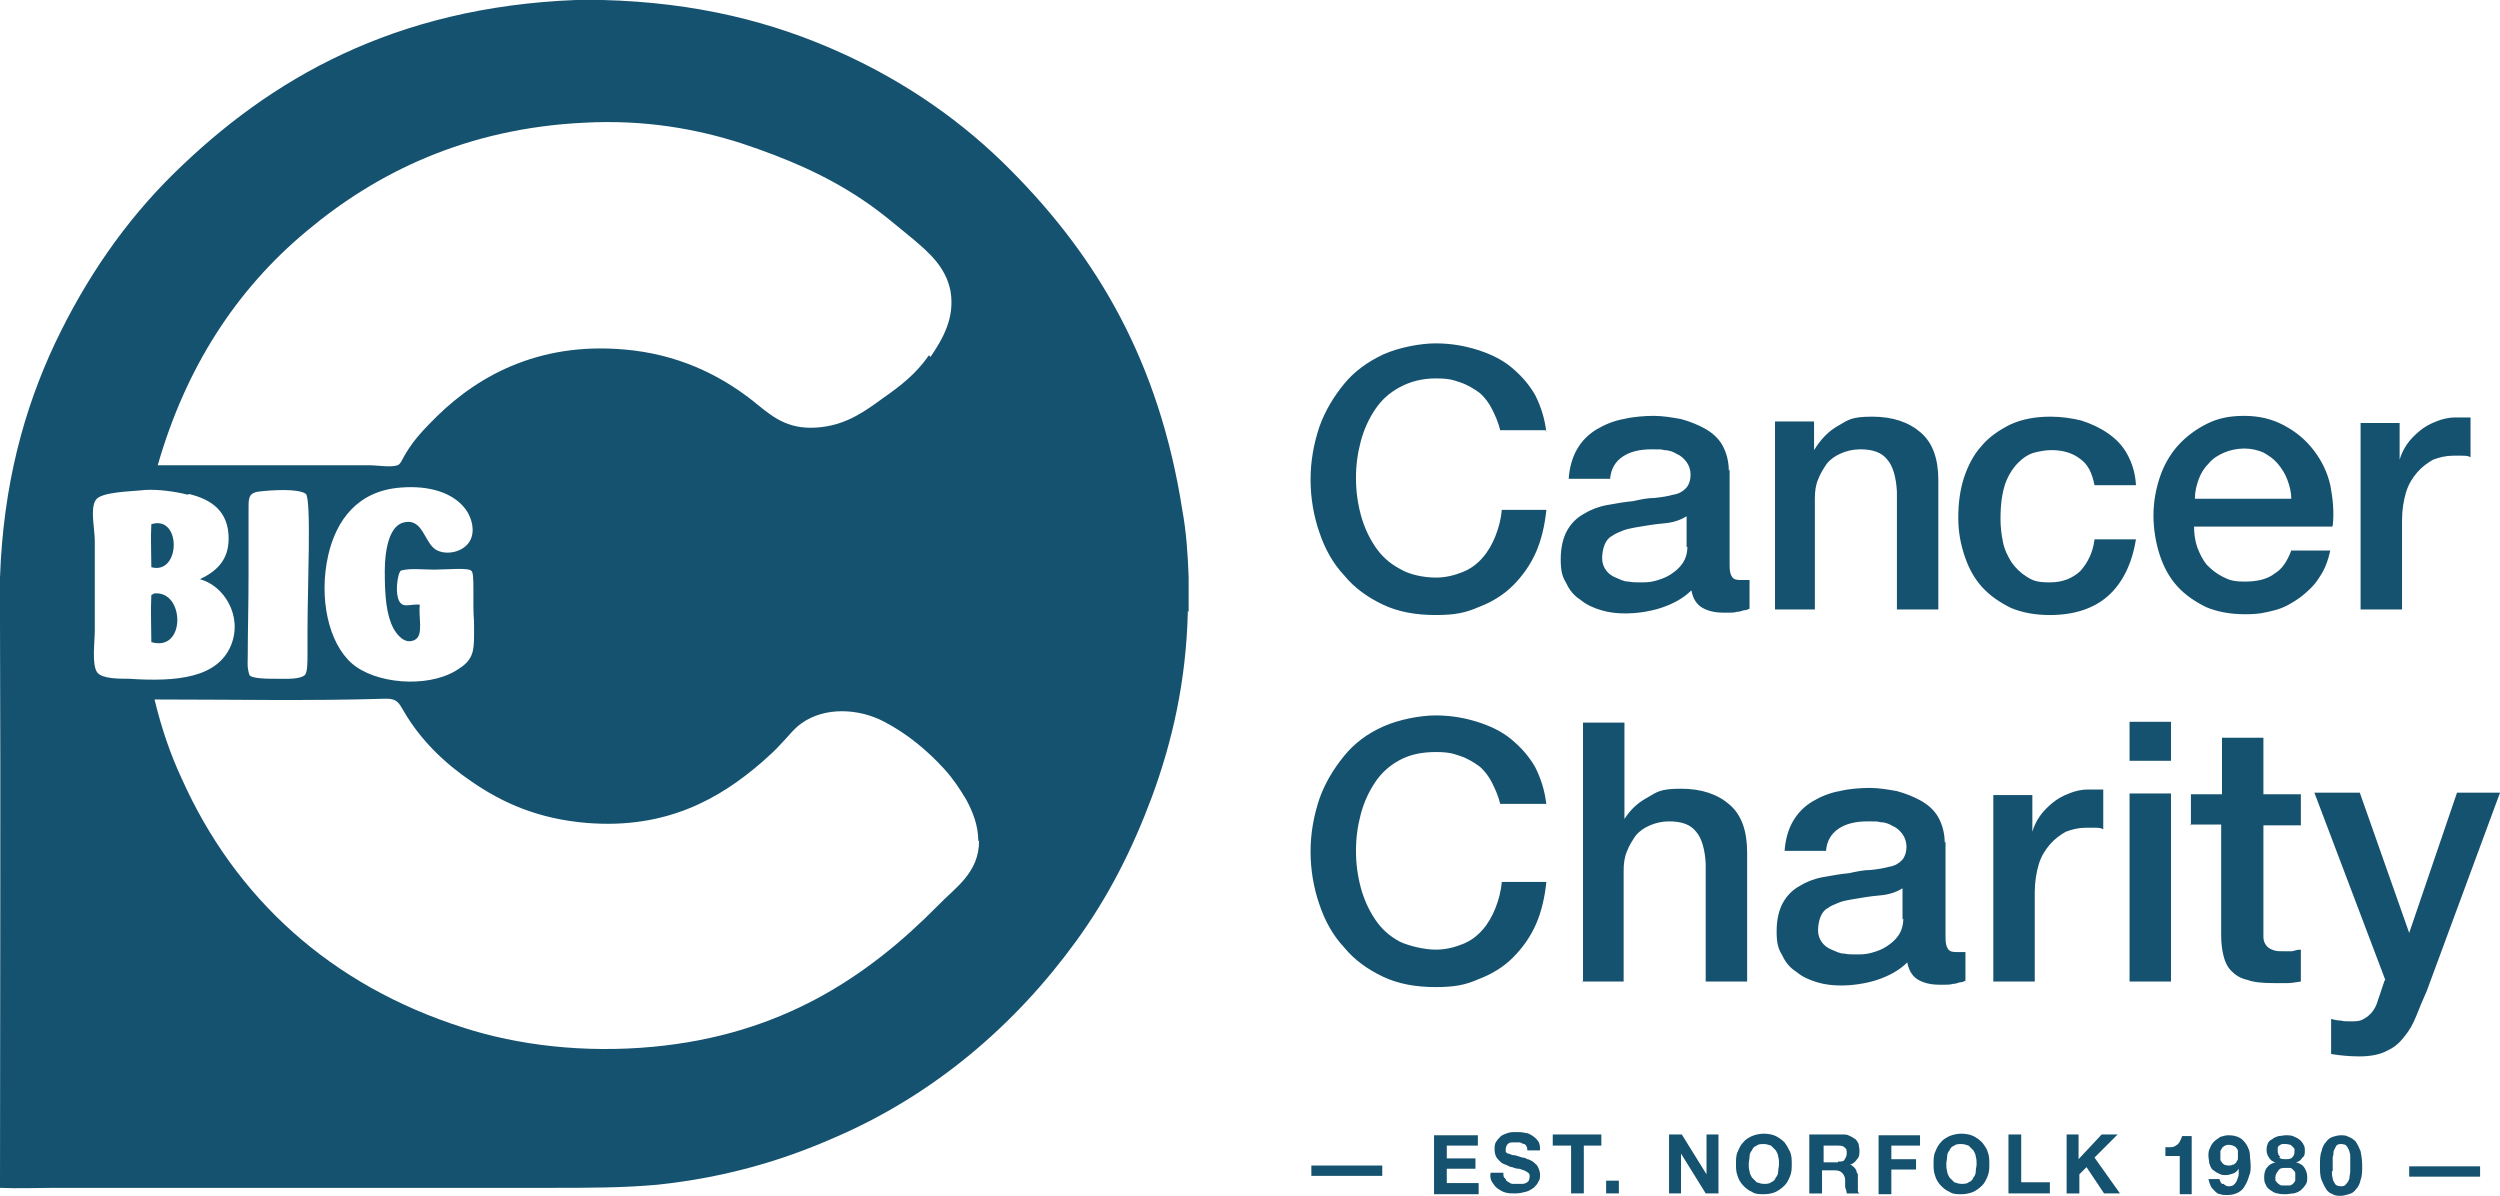
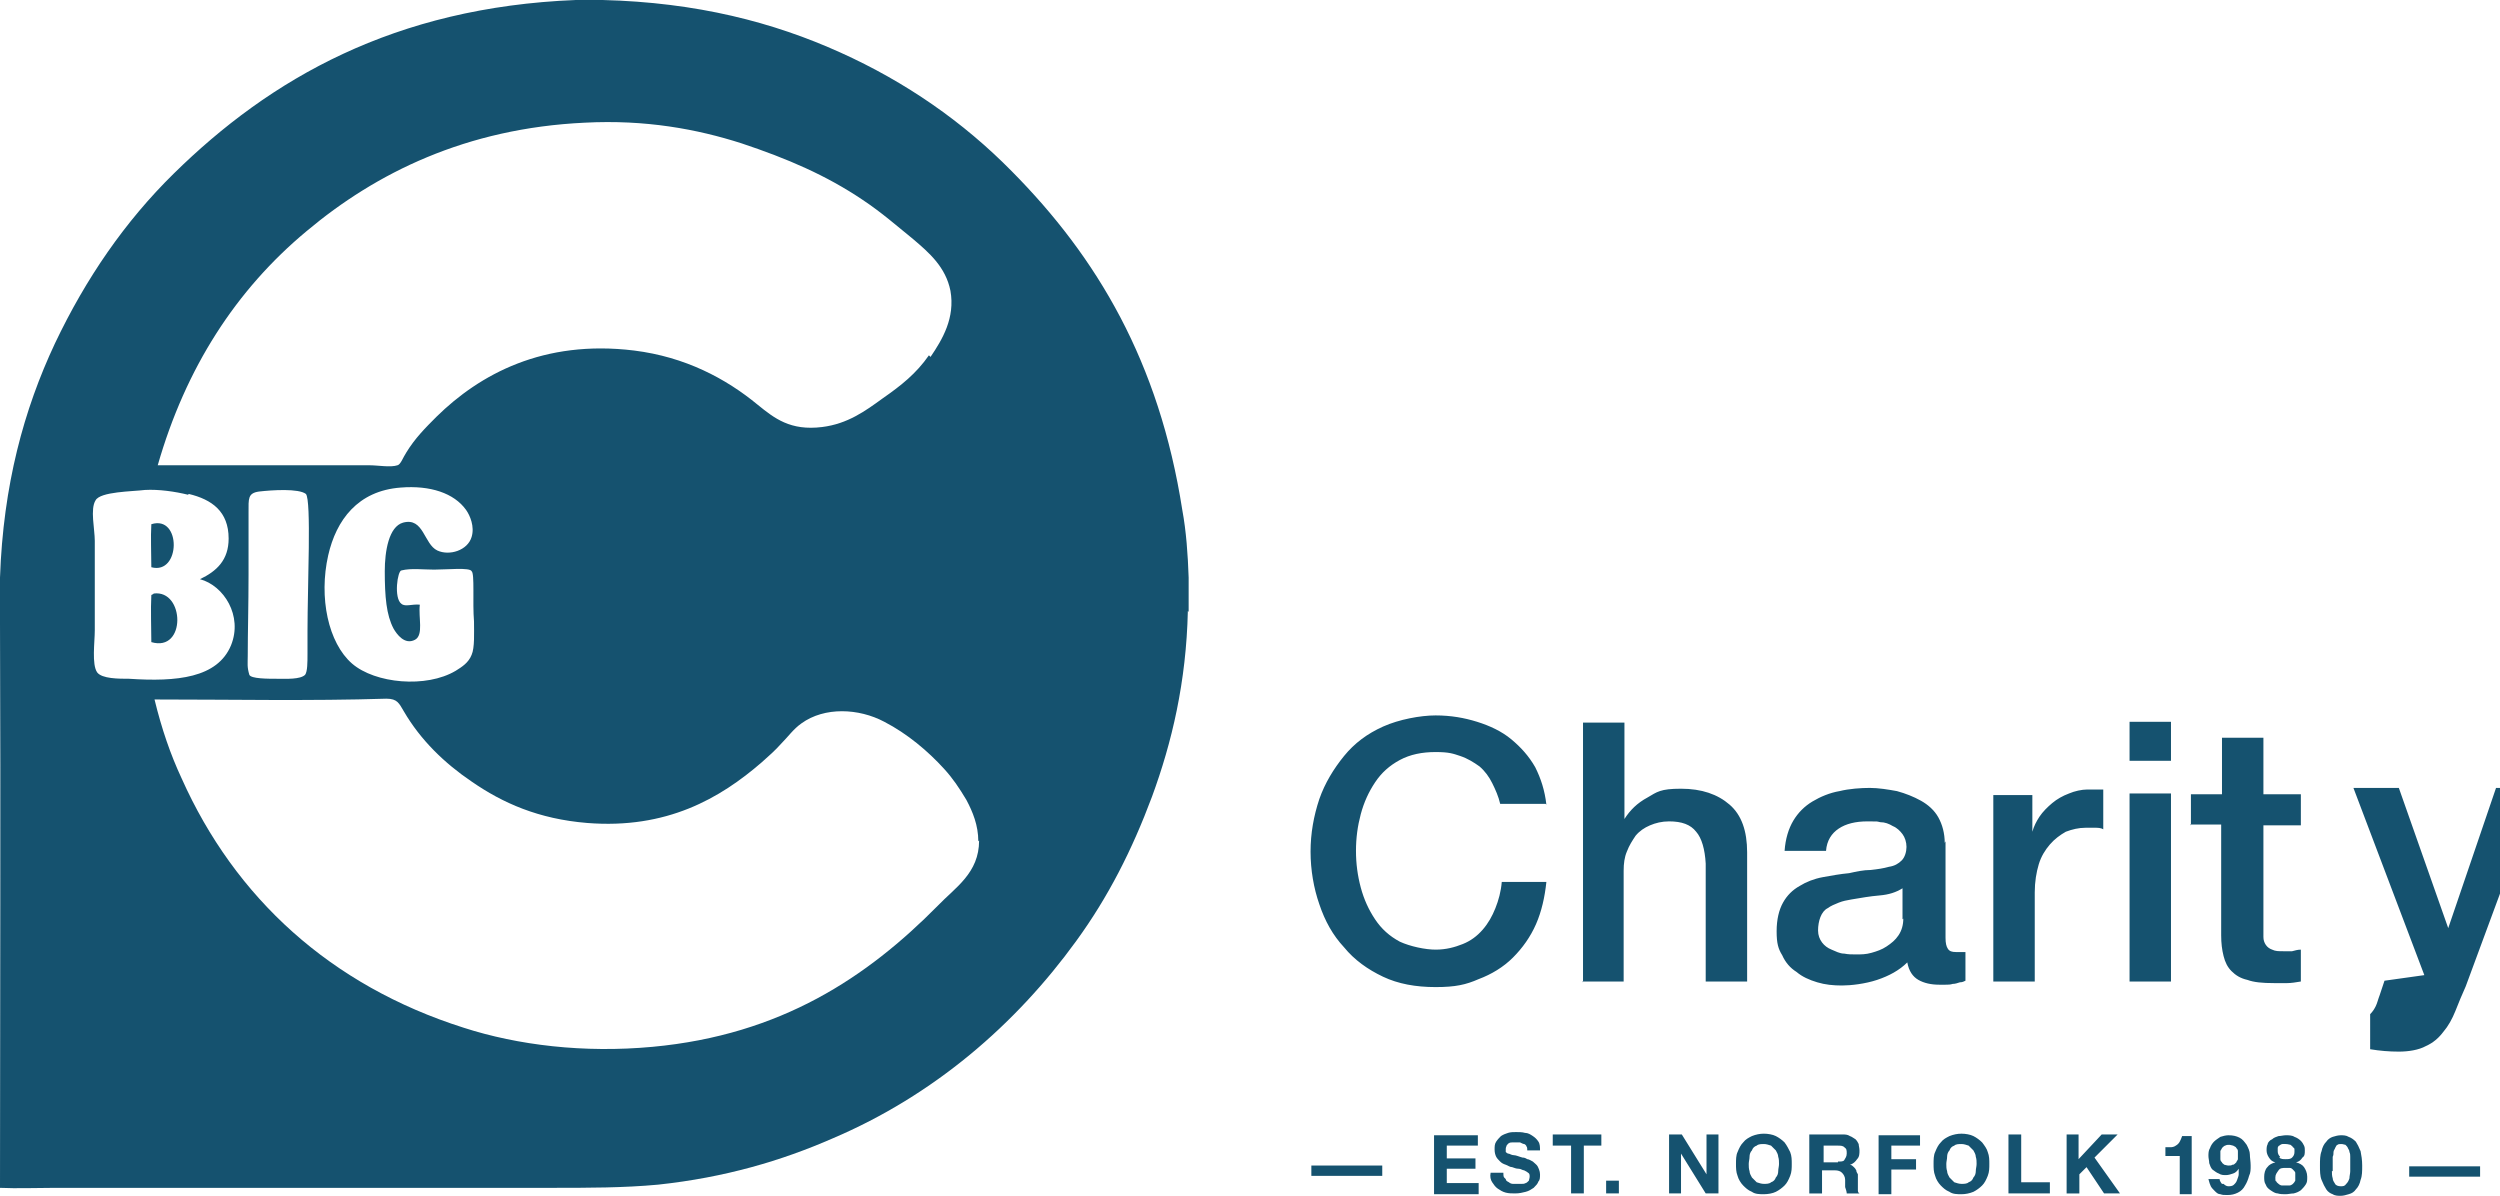
<svg xmlns="http://www.w3.org/2000/svg" class="uuid-6e5f22ee-4bba-4a72-9440-cfafb2d1bfda" version="1.1" viewBox="0 0 1000 478.33">
  <g fill="#15526f" stroke-width="3.187">
    <path d="m475.46 244.74v-13.703c-0.319-9.242-0.956-18.483-2.549-27.087-9.242-59.273-34.098-101.02-68.196-135.44-19.439-19.758-42.384-35.692-68.515-47.482-26.769-12.11-57.361-20.076-95.284-21.033h-10.516c-72.658 2.868-122.37 31.549-160.93 69.471-19.439 19.12-35.054 41.746-47.482 67.878-12.428 26.45-20.714 56.724-21.989 93.69v18.483c0.319 74.888 0 150.41 0 225.62 6.692 0.319 14.978 0 21.989 0h198.53c14.659 0 28.999 0 42.702-1.275 26.769-2.868 49.395-9.56 69.79-18.483 40.472-17.208 73.295-45.57 97.514-79.031 12.747-17.527 22.307-36.329 30.274-57.68 7.967-21.67 13.703-45.889 14.34-74.251zm-399.94-47.164c9.242 2.231 15.934 7.011 15.934 17.846 0 8.604-4.78 13.066-11.472 16.252 9.56 2.549 17.208 14.659 12.428 26.45-5.418 13.066-21.67 14.659-40.79 13.384-4.143 0-10.835 0-12.747-2.549-2.231-3.187-0.956-12.11-0.956-16.89v-35.692c0-4.78-1.912-12.747 0.319-16.252 1.912-3.505 14.659-3.505 19.758-4.143 5.418-0.319 12.11 0.637 17.208 1.912zm296.05-55.449c-5.099 7.33-11.154 12.11-18.483 17.208-7.011 5.099-14.022 10.198-24.219 11.472-12.747 1.593-19.12-3.505-25.813-8.923-12.747-10.516-28.999-19.12-49.395-21.67-36.329-4.461-61.823 9.56-79.031 26.45-4.461 4.461-8.604 8.604-12.11 14.34-1.275 1.912-2.231 4.78-3.505 5.099-2.868 0.956-7.648 0-11.472 0h-84.449c11.154-38.878 31.23-70.108 59.592-93.69 27.725-23.263 63.735-41.109 111.22-43.34 24.219-1.275 44.933 2.549 62.779 8.286 18.164 6.055 33.779 12.747 48.438 22.626 7.648 5.099 13.384 10.198 20.076 15.615 6.373 5.418 13.066 11.154 14.978 20.714 1.912 10.835-3.187 19.439-7.967 26.45zm-248.57 110.58v8.923c0 3.187 0 7.011-0.956 8.286-1.912 1.912-7.648 1.593-10.835 1.593-4.143 0-10.835 0-11.472-1.593-0.956-3.187-0.637-4.461-0.637-7.648 0-9.242 0.319-20.395 0.319-32.505v-24.857c0-5.418-0.319-7.648 4.143-8.286 5.418-0.637 15.934-1.275 18.802 0.956 2.231 2.549 0.637 36.648 0.637 54.812zm66.603-4.143c0 4.461 0.319 10.516-0.956 13.384-1.275 3.187-3.824 4.78-6.373 6.373-11.791 7.011-32.186 5.099-41.428-2.868-9.56-8.286-13.384-26.45-9.56-43.34 3.187-14.022 11.791-25.813 28.999-27.087 11.791-0.956 21.351 2.231 26.131 8.923 1.593 2.231 3.505 6.692 2.231 10.835-1.593 5.418-8.923 7.648-13.703 5.418-5.418-2.549-5.418-13.384-13.703-11.154-5.736 1.593-7.33 11.472-7.33 19.439 0 10.198 0.637 17.527 3.505 22.945 1.275 2.231 4.461 6.692 8.604 4.461 3.505-1.912 1.275-8.923 1.912-14.022-3.187-0.319-5.736 0.956-7.33-0.319-3.187-2.231-1.593-13.384 0-13.384 3.824-0.956 8.604-0.319 13.066-0.319 5.099 0 14.34-0.956 14.978 0.637 1.275 0.956 0.319 12.428 0.956 20.076zm202.04 87.635c0 13.066-9.56 18.802-16.571 26.131-28.043 28.362-62.46 51.625-114.09 56.405-27.406 2.549-53.856-0.637-75.526-7.648-53.219-16.89-91.46-51.944-112.81-99.745-4.461-9.56-7.967-19.758-10.835-31.549 30.593 0 62.46 0.637 92.734-0.319 4.461 0 5.099 1.912 7.011 5.099 6.692 11.472 16.252 20.714 27.087 28.043 12.428 8.604 26.769 14.978 46.208 16.571 31.867 2.549 53.219-9.879 69.79-24.219 2.868-2.549 5.418-4.78 7.967-7.648 2.549-2.549 4.78-5.736 7.967-7.967 9.242-6.692 22.945-6.055 33.142-0.637 9.242 4.78 17.527 11.791 23.901 18.802 3.505 3.824 6.055 7.648 8.923 12.428 2.549 4.78 4.78 10.198 4.78 16.571zm-330.47-98.47s-0.319 0-0.637 0.319c-0.319 6.055 0 12.747 0 18.802 14.022 4.143 13.384-21.033 0.956-19.439zm-0.637-28.043c-0.319 5.418 0 11.472 0 17.208 11.791 3.187 12.11-21.032 0-17.208z" />
    <path d="m524.54 470.36h28.362v-4.143h-28.362zm66.603-16.571v4.461h-12.428v5.099h11.472v4.143h-11.472v5.736h12.747v4.461h-17.846v-23.582h17.527zm11.154 17.846c0 0.637 0.637 0.956 1.275 1.275 0.319 0.319 0.956 0.637 1.593 0.637h1.912 1.593c0.637 0 0.956 0 1.593-0.319 0.319 0 0.956-0.637 1.275-0.956 0-0.319 0.319-0.956 0.319-1.593s0-1.275-0.637-1.593c-0.319-0.319-0.956-0.637-1.593-0.956-0.637 0-1.275-0.637-2.231-0.637-0.956 0-1.593-0.319-2.549-0.637-0.956 0-1.593-0.637-2.549-0.956-0.956-0.319-1.593-0.637-2.231-1.275-0.637-0.637-1.275-1.275-1.593-1.912-0.319-0.637-0.637-1.593-0.637-2.868 0-1.275 0-2.231 0.637-3.187 0.637-0.956 1.275-1.593 1.912-2.231 0.956-0.637 1.912-0.956 2.868-1.275 0.956-0.319 2.231-0.319 3.187-0.319s2.549 0 3.505 0.319c1.275 0 2.231 0.637 3.187 1.275s1.593 1.275 2.231 2.231c0.637 0.956 0.637 2.231 0.637 3.505h-5.099c0-0.637 0-1.275-0.319-1.593 0-0.319-0.637-0.956-0.956-0.956-0.319 0-0.956-0.319-1.593-0.637h-1.912-1.275c-0.319 0-0.956 0-1.275 0.319-0.319 0-0.637 0.637-0.956 0.956 0 0.319-0.319 0.637-0.319 1.275v1.275s0.637 0.637 0.956 0.637c0.637 0 1.275 0.637 2.231 0.637s2.231 0.637 3.505 0.956c0.319 0 0.956 0 1.912 0.637 0.637 0 1.593 0.637 2.231 0.956 0.637 0.637 1.593 1.275 1.912 1.912 0.319 0.637 0.956 1.912 0.956 3.187s0 2.231-0.637 2.868c-0.319 0.956-0.956 1.593-1.912 2.549-0.956 0.637-1.912 1.275-3.187 1.593-1.275 0.319-2.549 0.637-4.143 0.637s-2.549 0-3.824-0.319c-1.275-0.319-2.231-0.956-3.187-1.593s-1.593-1.593-2.231-2.549c-0.637-0.956-0.956-2.231-0.637-3.824h5.099c0 0.637 0 1.593 0.319 1.912zm18.802-13.384v-4.461h19.439v4.461h-7.011v19.12h-5.099v-19.12h-7.011zm26.45 14.022v5.099h-5.099v-5.099zm25.175-18.483 9.879 15.934v-15.934h4.78v23.582h-5.099l-9.879-15.934v15.934h-4.78v-23.582zm27.087 14.659c0 0.956 0.637 1.912 0.956 2.549 0.637 0.637 1.275 1.275 1.912 1.912 0.956 0.319 1.912 0.637 2.868 0.637 0.956 0 2.231 0 2.868-0.637 0.956-0.319 1.593-0.956 1.912-1.912 0.637-0.637 0.956-1.593 0.956-2.549 0-0.956 0.319-1.912 0.319-2.868 0-0.956 0-1.912-0.319-2.868 0-0.956-0.637-1.912-0.956-2.549l-1.912-1.912c-0.956-0.319-1.912-0.637-2.868-0.637-0.956 0-2.231 0-2.868 0.637-0.956 0.319-1.593 0.956-1.912 1.912-0.637 0.637-0.956 1.593-0.956 2.549 0 0.956-0.319 1.912-0.319 2.868 0 0.956 0 1.912 0.319 2.868zm-4.78-7.648c0.637-1.593 1.275-2.868 2.231-3.824 0.956-1.275 2.231-1.912 3.505-2.549 1.593-0.637 3.187-0.956 4.78-0.956s3.505 0.319 4.78 0.956 2.549 1.593 3.505 2.549c0.956 1.275 1.593 2.549 2.231 3.824 0.637 1.593 0.637 3.187 0.637 4.78 0 1.593 0 3.187-0.637 4.78-0.637 1.593-1.275 2.868-2.231 3.824-0.956 0.956-2.231 1.912-3.505 2.549-1.275 0.637-3.187 0.956-4.78 0.956s-3.505 0-4.78-0.956c-1.593-0.637-2.549-1.593-3.505-2.549s-1.912-2.549-2.231-3.824c-0.637-1.593-0.637-3.187-0.637-4.78 0-1.593 0-3.505 0.637-4.78zm40.153 3.824c1.275 0 2.231 0 2.549-0.637 0.319-0.637 0.956-1.275 0.956-2.549s0-1.912-0.956-2.549c-0.637-0.637-1.593-0.637-2.549-0.637h-5.736v6.692h5.736zm1.912-10.835c0.956 0 1.912 0 2.868 0.637 0.956 0.319 1.593 0.956 2.231 1.275 0.637 0.637 0.956 1.275 1.275 1.912 0 0.637 0.319 1.593 0.319 2.549 0 1.275 0 2.549-0.956 3.505-0.637 0.956-1.593 1.912-2.868 2.231 0.637 0 1.275 0.637 1.593 0.956 0.319 0.319 0.637 0.637 0.956 1.275 0 0.637 0.319 0.956 0.637 1.593v1.912 1.275 1.593 1.593c0 0.319 0 0.956 0.637 1.275h-5.099c0-0.637-0.319-1.593-0.637-2.549v-2.868c0-1.275-0.637-2.231-1.275-2.868-0.637-0.637-1.593-0.956-2.868-0.956h-5.099v9.242h-5.099v-23.582h12.747zm30.911 0v4.461h-11.472v5.418h9.879v4.143h-9.879v9.879h-5.099v-23.582h16.571zm10.835 14.659c0 0.956 0.637 1.912 0.956 2.549 0.637 0.637 1.275 1.275 1.912 1.912 0.956 0.319 1.912 0.637 2.868 0.637 0.956 0 2.231 0 2.868-0.637 0.956-0.319 1.593-0.956 1.912-1.912 0.637-0.637 0.956-1.593 0.956-2.549 0-0.956 0.319-1.912 0.319-2.868 0-0.956 0-1.912-0.319-2.868 0-0.956-0.637-1.912-0.956-2.549l-1.912-1.912c-0.956-0.319-1.912-0.637-2.868-0.637-0.956 0-2.231 0-2.868 0.637-0.956 0.319-1.593 0.956-1.912 1.912-0.637 0.637-0.956 1.593-0.956 2.549 0 0.956-0.319 1.912-0.319 2.868 0 0.956 0 1.912 0.319 2.868zm-4.78-7.648c0.637-1.593 1.275-2.868 2.231-3.824 0.956-1.275 2.231-1.912 3.505-2.549 1.593-0.637 3.187-0.956 4.78-0.956s3.505 0.319 4.78 0.956 2.549 1.593 3.505 2.549c0.956 1.275 1.912 2.549 2.231 3.824 0.637 1.593 0.637 3.187 0.637 4.78 0 1.593 0 3.187-0.637 4.78-0.637 1.593-1.275 2.868-2.231 3.824-0.956 0.956-2.231 1.912-3.505 2.549-1.593 0.637-3.187 0.956-4.78 0.956s-3.505 0-4.78-0.956c-1.593-0.637-2.549-1.593-3.505-2.549s-1.912-2.549-2.231-3.824c-0.637-1.593-0.637-3.187-0.637-4.78 0-1.593 0-3.505 0.637-4.78zm34.417-7.011v19.12h11.472v4.461h-16.571v-23.582zm22.945 0v9.879l9.242-9.879h6.373l-9.242 9.242 10.198 14.34h-6.373l-7.011-10.516-2.868 2.868v7.648h-5.099v-23.582h5.099zm40.472 23.582v-14.978h-5.736v-3.505h2.231c0.637 0 1.593-0.319 1.912-0.637 0.637-0.319 1.275-0.956 1.593-1.593 0.319-0.637 0.637-1.275 0.956-2.231h3.824v23.263h-4.78zm21.351-11.472c0.319 0 0.956-0.637 1.275-0.956 0-0.319 0.637-0.956 0.637-1.275v-1.593-1.593c0-0.637-0.319-0.956-0.637-1.275 0-0.319-0.637-0.637-1.275-0.956-0.319 0-0.956-0.319-1.593-0.319s-0.956 0-1.593 0.319c-0.319 0-0.956 0.637-1.275 0.956 0 0.319-0.637 0.956-0.637 1.275v1.593 1.593c0 0.637 0.319 0.956 0.637 1.275 0 0.319 0.637 0.637 0.956 0.956 0.319 0 0.956 0.319 1.593 0.319s1.275 0 1.593-0.319zm-3.824 7.648c0.637 0.637 1.275 0.956 1.912 0.956s1.593 0 2.231-0.637c0.637-0.637 0.956-0.956 1.275-1.912 0.319-0.956 0.637-1.593 0.637-2.231v-2.231c-0.637 0.956-1.275 1.593-2.231 1.912-0.956 0.319-1.912 0.637-2.868 0.637-0.956 0-1.912 0-2.868-0.637-0.956-0.319-1.593-0.956-2.549-1.593-0.637-0.637-0.956-1.593-1.275-2.549 0-0.956-0.319-1.912-0.319-2.868s0-2.231 0.637-3.187c0.319-0.956 0.956-1.912 1.593-2.549s1.593-1.275 2.549-1.912c0.956-0.319 2.231-0.637 3.187-0.637 1.912 0 3.187 0.319 4.461 0.956s1.912 1.593 2.868 2.868c0.637 1.275 1.275 2.549 1.275 3.824s0.319 2.868 0.319 4.461 0 2.868-0.637 4.143c-0.319 1.275-0.956 2.868-1.593 3.824-0.637 1.275-1.593 2.231-2.868 2.868s-2.549 0.956-4.143 0.956c-1.593 0-1.912 0-2.868-0.319-0.956 0-1.593-0.637-2.231-1.275-0.637-0.637-1.275-1.275-1.593-1.912-0.319-0.637-0.637-1.593-0.956-2.868h4.461c0 0.637 0.637 1.593 0.956 1.912zm22.307-10.516c0.637 0.637 1.593 0.637 2.549 0.637s1.912 0 2.549-0.637c0.637-0.637 0.956-1.275 0.956-2.231v-0.956c0-0.319 0-0.637-0.637-0.956 0-0.319-0.637-0.637-0.956-0.956-0.319 0-0.956-0.319-1.912-0.319h-1.275c-0.319 0-0.956 0.319-1.275 0.637-0.319 0-0.637 0.637-0.637 0.956v1.275c0 0.956 0.319 1.593 0.956 2.231zm-4.78-5.418c0.319-0.637 0.956-1.593 1.912-1.912 0.637-0.637 1.593-0.956 2.549-1.275 0.956 0 1.912-0.319 2.868-0.319 1.275 0 2.549 0 3.505 0.637 0.956 0.319 1.912 0.956 2.549 1.593s0.956 1.275 1.275 1.912c0.319 0.637 0.319 1.275 0.319 1.912 0 1.275 0 2.231-0.956 2.868-0.637 0.956-1.275 1.593-2.549 1.912 1.275 0.319 2.549 0.956 3.187 1.912s1.275 2.231 1.275 3.824 0 2.231-0.637 3.187c-0.637 0.956-1.275 1.593-1.912 2.231-0.956 0.637-1.593 0.956-2.868 1.275-0.956 0-2.231 0.319-3.187 0.319s-2.231 0-3.187-0.319c-0.956 0-1.912-0.637-2.868-1.275-0.956-0.637-1.593-1.275-1.912-2.231-0.637-0.956-0.637-1.912-0.637-3.187 0-1.275 0.319-2.868 1.275-3.824 0.637-0.956 1.912-1.593 3.187-1.912-1.275-0.319-1.912-0.956-2.549-1.912s-0.956-1.912-0.956-2.868 0-1.912 0.637-2.868zm3.505 14.659c0 0.637 0.637 0.956 0.956 1.275 0.319 0.319 0.956 0.637 1.275 0.637h1.593 1.593c0.319 0 0.956-0.319 1.275-0.637 0.319-0.319 0.637-0.637 0.956-1.275v-1.593-1.593c0-0.319-0.637-0.956-0.956-1.275-0.319-0.319-0.637-0.637-1.275-0.637h-1.593c-1.275 0-2.231 0-2.868 0.956s-1.275 1.593-1.275 2.868c0 1.275 0 1.275 0.319 1.593zm22.307-3.824c0 0.956 0 1.912 0.319 2.868 0 0.956 0.637 1.593 0.956 2.231 0.319 0.637 1.275 0.956 2.231 0.956 0.956 0 1.593 0 2.231-0.956 0.637-0.637 0.956-1.275 1.275-2.231 0-0.956 0.319-1.912 0.319-2.868v-2.549-1.593-1.593c0-0.637 0-1.275-0.319-1.912 0-0.637-0.319-0.956-0.637-1.593 0-0.319-0.637-0.956-0.956-1.275-0.319 0-0.956-0.319-1.593-0.319s-1.275 0-1.593 0.319c-0.319 0-0.637 0.637-0.956 1.275 0 0.319-0.637 0.956-0.637 1.593s0 1.275-0.319 1.912v1.593 1.593 2.549zm-4.143-7.967c0.319-1.593 0.956-2.868 1.912-3.824 0.637-0.956 1.593-1.593 2.549-1.912 0.956-0.319 2.231-0.637 3.187-0.637 0.956 0 2.231 0 3.187 0.637 0.956 0.319 1.912 0.956 2.868 1.912 0.637 0.956 1.275 2.231 1.912 3.824 0.319 1.593 0.637 3.505 0.637 5.736s0 4.143-0.637 5.736c-0.319 1.593-0.956 2.868-1.912 3.824-0.637 0.956-1.593 1.593-2.868 1.912-0.956 0.319-2.231 0.637-3.187 0.637-0.956 0-2.231 0-3.187-0.637-0.956-0.319-1.912-0.956-2.549-1.912-0.637-0.956-1.275-2.231-1.912-3.824s-0.637-3.505-0.637-5.736 0-4.143 0.637-5.736zm35.054 10.198h28.362v-4.143h-28.362z" />
-     <path d="m618.55 321.86c-0.637-5.736-2.231-10.516-4.461-14.978-2.549-4.461-5.736-7.967-9.56-11.154-3.824-3.187-8.604-5.418-13.703-7.011s-10.516-2.549-16.571-2.549c-6.055 0-14.659 1.593-21.033 4.461-6.373 2.868-11.472 6.692-15.615 11.791-4.143 5.099-7.648 10.835-9.879 17.208-2.231 6.692-3.505 13.703-3.505 21.032s1.275 14.659 3.505 21.033c2.231 6.692 5.418 12.428 9.879 17.208 4.143 5.099 9.56 8.923 15.615 11.791s13.066 4.143 21.033 4.143c7.967 0 12.11-0.956 17.208-3.187 5.099-1.912 9.879-4.78 13.703-8.604 3.824-3.824 7.011-8.286 9.242-13.384 2.231-5.099 3.505-10.835 4.143-16.89h-17.846c-0.319 3.824-1.275 7.33-2.549 10.516s-2.868 6.055-5.099 8.604c-2.231 2.549-4.78 4.461-7.967 5.736-3.187 1.275-6.692 2.231-10.835 2.231-4.143 0-10.198-1.275-14.34-3.187-4.143-2.231-7.33-5.099-9.879-8.923-2.549-3.824-4.461-7.967-5.736-12.747-1.275-4.78-1.912-9.56-1.912-14.659s0.637-9.879 1.912-14.659 3.187-8.923 5.736-12.747c2.549-3.824 5.736-6.692 9.879-8.923 4.143-2.231 8.923-3.187 14.34-3.187 5.418 0 7.011 0.637 9.879 1.593 2.868 0.956 5.418 2.549 7.648 4.143 2.231 1.912 3.824 4.143 5.099 6.692 1.275 2.549 2.549 5.418 3.187 8.286h18.164zm14.34 70.746h16.571v-44.296c0-2.868 0.319-5.418 1.275-7.648 0.956-2.549 2.231-4.461 3.505-6.373 1.593-1.912 3.505-3.187 5.736-4.143s4.78-1.593 7.648-1.593c5.099 0 8.604 1.275 10.835 4.143 2.231 2.549 3.505 7.011 3.824 12.747v47.164h16.571v-51.625c0-8.604-2.231-14.978-7.011-19.12-4.78-4.143-11.154-6.373-19.439-6.373-8.286 0-9.56 1.275-13.384 3.505-4.143 2.231-7.011 5.099-9.242 8.604v-38.56h-16.571v103.89zm145-55.449c0-3.824-0.956-7.33-2.549-10.198s-4.143-5.099-7.011-6.692c-2.868-1.593-6.055-2.868-9.56-3.824-3.505-0.637-7.33-1.275-10.835-1.275-3.505 0-8.286 0.319-12.11 1.275-3.824 0.637-7.648 2.231-10.835 4.143-3.187 1.912-5.736 4.461-7.648 7.648-1.912 3.187-3.187 7.33-3.505 12.11h16.571c0.319-4.143 2.231-7.011 5.099-8.923 2.868-1.912 6.692-2.868 11.472-2.868 4.78 0 3.505 0 5.099 0.319 1.912 0 3.505 0.637 5.099 1.593 1.593 0.637 2.868 1.912 3.824 3.187 0.956 1.275 1.593 3.187 1.593 5.099 0 1.912-0.637 4.143-1.912 5.418s-2.868 2.231-5.099 2.549c-2.231 0.637-4.461 0.956-7.33 1.275-2.868 0-5.736 0.637-8.604 1.275-3.505 0.319-7.011 0.956-10.516 1.593s-6.692 1.912-9.242 3.505c-2.868 1.593-5.099 3.824-6.692 6.692s-2.549 6.692-2.549 11.472c0 4.78 0.637 7.011 2.231 9.56 1.275 2.868 3.187 5.099 5.736 6.692 2.231 1.912 5.099 3.187 8.286 4.143 3.187 0.956 6.373 1.275 9.879 1.275 3.505 0 9.242-0.637 14.022-2.231 4.78-1.593 8.923-3.824 12.11-7.011 0.637 3.505 2.231 5.736 4.461 7.011 2.231 1.275 5.099 1.912 8.286 1.912h2.549c0.956 0 1.912 0 2.868-0.319 0.956 0 1.912-0.319 2.868-0.637 0.956 0 1.593-0.319 2.231-0.637v-11.472h-2.231-1.593c-1.593 0-2.549-0.319-3.187-1.275s-0.956-2.231-0.956-4.461v-38.56zm-16.571 30.274c0 2.549-0.637 4.78-1.912 6.692-1.275 1.912-2.868 3.187-4.78 4.461-1.912 1.275-3.824 1.912-6.055 2.549s-4.143 0.637-6.055 0.637c-1.912 0-3.187 0-4.78-0.319-1.912 0-3.505-0.956-5.099-1.593s-2.868-1.593-3.824-2.868c-0.956-1.275-1.593-2.868-1.593-4.78s0.319-3.824 0.956-5.418c0.637-1.593 1.593-2.868 2.868-3.505 1.275-0.956 2.868-1.593 4.461-2.231s3.187-0.956 5.099-1.275c3.824-0.637 7.33-1.275 11.154-1.593s6.692-1.275 9.242-2.868v12.428zm36.01 25.175h16.571v-35.692c0-4.143 0.637-7.967 1.593-11.154s2.549-5.736 4.461-7.967c1.912-2.231 4.143-3.824 6.373-5.099 2.549-0.956 5.099-1.593 7.967-1.593h3.505c1.275 0 2.549 0 3.505 0.637v-15.934h-2.231-4.143c-2.231 0-5.099 0.637-7.33 1.593-2.549 0.956-4.78 2.231-6.692 3.824-1.912 1.593-3.824 3.505-5.099 5.418-1.275 1.912-2.231 3.824-2.868 6.055v-14.659h-15.615v75.207zm54.493-88.273h16.571v-15.615h-16.571zm0 88.273h16.571v-75.207h-16.571zm24.219-62.779h12.428v44.296c0 3.187 0.319 5.736 0.956 8.286 0.637 2.549 1.593 4.461 3.187 6.055 1.593 1.593 3.505 2.868 6.373 3.505 2.549 0.956 6.055 1.275 10.516 1.275h5.418c1.593 0 3.505-0.319 5.418-0.637v-12.747c-1.275 0-2.231 0.319-3.505 0.637h-3.505c-1.912 0-3.187 0-4.461-0.637-0.956-0.319-1.912-0.956-2.549-1.912-0.637-0.956-0.956-1.912-0.956-3.187v-4.461-40.153h14.978v-12.428h-14.978v-22.626h-16.571v22.626h-12.428v12.428zm77.757 62.46-1.912 5.736c-0.637 1.593-0.956 3.187-1.593 4.461s-1.275 2.231-2.231 3.187c-0.956 0.956-1.912 1.593-3.187 2.231-1.275 0.637-2.868 0.637-4.78 0.637-1.912 0-2.549 0-3.824-0.319-1.275 0-2.549-0.319-3.824-0.637v14.022c3.824 0.637 7.648 0.956 11.472 0.956s7.967-0.637 10.835-2.231c2.868-1.275 5.099-3.187 7.011-5.736 1.912-2.231 3.505-5.099 4.78-8.286 1.275-3.187 2.549-6.373 4.143-9.879l29.318-79.35h-17.208l-19.12 56.087-19.758-56.087h-18.164l28.362 74.888z" />
-     <path d="m618.55 173.04c-0.637-5.736-2.231-10.516-4.461-14.978-2.549-4.461-5.736-7.967-9.56-11.154-3.824-3.187-8.604-5.418-13.703-7.011-5.099-1.593-10.516-2.549-16.571-2.549-6.055 0-14.659 1.593-21.033 4.461-6.055 2.868-11.472 6.692-15.615 11.791s-7.648 10.835-9.879 17.208c-2.231 6.692-3.505 13.703-3.505 21.033s1.275 14.659 3.505 21.032c2.231 6.692 5.418 12.428 9.879 17.208 4.143 5.099 9.56 8.923 15.615 11.791 6.055 2.868 13.066 4.143 21.033 4.143 7.967 0 12.11-0.956 17.208-3.187 5.099-1.912 9.879-4.78 13.703-8.604 3.824-3.824 7.011-8.286 9.242-13.384s3.505-10.835 4.143-16.89h-17.846c-0.319 3.824-1.275 7.33-2.549 10.516-1.275 3.187-2.868 6.055-5.099 8.604s-4.78 4.461-7.967 5.736c-3.187 1.275-6.692 2.231-10.835 2.231-4.143 0-10.198-0.956-14.34-3.505-4.143-2.231-7.33-5.099-9.879-8.923-2.549-3.824-4.461-7.967-5.736-12.747-1.275-4.78-1.912-9.56-1.912-14.659s0.637-9.879 1.912-14.659c1.275-4.78 3.187-8.923 5.736-12.747 2.549-3.824 5.736-6.692 9.879-8.923 4.143-2.231 8.923-3.505 14.34-3.505 5.418 0 7.011 0.637 9.879 1.593s5.418 2.549 7.648 4.143c2.231 1.912 3.824 4.143 5.099 6.692 1.275 2.549 2.549 5.418 3.187 8.286h18.164zm72.976 15.296c0-3.824-0.956-7.33-2.549-10.198s-4.143-5.099-7.011-6.692-6.055-2.868-9.56-3.824c-3.505-0.637-7.33-1.275-10.835-1.275s-8.286 0.319-12.11 1.275c-3.824 0.637-7.648 2.231-10.835 4.143-3.187 1.912-5.736 4.461-7.648 7.648-1.912 3.187-3.187 7.33-3.505 12.11h16.571c0.319-4.143 2.231-7.011 5.099-8.923 2.868-1.912 6.692-2.868 11.472-2.868 4.78 0 3.505 0 5.099 0.319 1.912 0 3.505 0.637 5.099 1.593 1.593 0.637 2.868 1.912 3.824 3.187 0.956 1.275 1.593 3.187 1.593 5.099 0 1.912-0.637 4.143-1.912 5.418-1.275 1.275-2.868 2.231-5.099 2.549-2.231 0.637-4.461 0.956-7.33 1.275-2.868 0-5.736 0.637-8.604 1.275-3.505 0.319-7.011 0.956-10.516 1.593-3.505 0.637-6.692 1.912-9.242 3.505-2.868 1.593-5.099 3.824-6.692 6.692s-2.549 6.692-2.549 11.472c0 4.78 0.637 7.011 2.231 9.56 1.275 2.868 3.187 5.099 5.736 6.692 2.231 1.912 5.099 3.187 8.286 4.143 3.187 0.956 6.373 1.275 9.879 1.275 3.505 0 9.242-0.637 14.022-2.231 4.78-1.593 8.923-3.824 12.11-7.011 0.637 3.505 2.231 5.736 4.461 7.011s5.099 1.912 8.286 1.912h2.549c0.956 0 1.912 0 2.868-0.319 0.956 0 1.912-0.319 2.868-0.637 0.956 0 1.593-0.319 2.231-0.637v-11.472h-2.231-1.593c-1.593 0-2.549-0.319-3.187-1.275-0.637-0.956-0.956-2.231-0.956-4.461v-38.56zm-16.571 30.274c0 2.549-0.637 4.78-1.912 6.692-1.275 1.912-2.868 3.187-4.78 4.461-1.912 1.275-3.824 1.912-6.055 2.549-2.231 0.637-4.143 0.637-6.055 0.637-1.912 0-3.187 0-4.78-0.319-1.912 0-3.505-0.956-5.099-1.593s-2.868-1.593-3.824-2.868-1.593-2.868-1.593-4.78c0-1.912 0.319-3.824 0.956-5.418s1.593-2.868 2.868-3.505c1.275-0.956 2.868-1.593 4.461-2.231 1.593-0.637 3.505-0.956 5.099-1.275 3.824-0.637 7.33-1.275 11.154-1.593 3.824-0.319 6.692-1.275 9.242-2.868v12.428zm34.417 25.175h16.571v-44.296c0-2.868 0.319-5.418 1.275-7.648 0.956-2.549 2.231-4.461 3.505-6.373 1.593-1.912 3.505-3.187 5.736-4.143 2.231-0.956 4.78-1.593 7.648-1.593 5.099 0 8.604 1.275 10.835 4.143 2.231 2.549 3.505 7.011 3.824 12.747v47.164h16.571v-51.625c0-8.604-2.231-14.978-7.011-19.12-4.78-4.143-11.154-6.373-19.439-6.373s-9.56 1.275-13.384 3.505c-4.143 2.231-7.33 5.736-9.879 9.879v-11.472h-15.615v75.207zm145-50.032c-0.319-4.78-1.593-8.604-3.505-12.11s-4.461-6.055-7.648-8.286c-3.187-2.231-6.692-3.824-10.516-5.099-3.824-0.956-7.967-1.593-12.428-1.593-6.055 0-11.472 0.956-16.252 3.187-4.461 2.231-8.604 5.099-11.472 8.604-3.187 3.505-5.418 7.967-7.011 12.747-1.593 5.099-2.231 10.198-2.231 15.934 0 5.736 0.956 10.516 2.549 15.296 1.593 4.78 3.824 8.923 7.011 12.428 3.187 3.505 7.011 6.055 11.472 8.286 4.461 1.912 9.879 2.868 15.615 2.868 9.56 0 17.527-2.549 23.263-7.648 5.736-5.099 9.56-12.747 11.154-22.626h-16.571c-0.637 5.418-2.868 9.56-5.736 12.747-3.187 2.868-7.011 4.461-12.11 4.461s-6.692-0.637-9.242-2.231c-2.549-1.593-4.461-3.505-6.055-5.736-1.593-2.549-2.868-5.099-3.505-8.286-0.637-3.187-0.956-6.055-0.956-9.242 0-5.736 0.637-10.198 1.912-14.022 1.275-3.505 3.187-6.373 5.099-8.286 1.912-1.912 4.143-3.505 6.692-4.143s4.78-0.956 6.692-0.956c4.78 0 8.604 1.275 11.472 3.505 3.187 2.231 4.78 5.736 5.736 10.516h16.571zm23.582 5.736c0-2.868 0.637-5.418 1.593-7.967 0.956-2.549 2.231-4.461 4.143-6.373 1.593-1.912 3.824-3.187 6.055-4.143s5.099-1.593 7.967-1.593c2.868 0 5.418 0.637 7.648 1.593 2.231 1.275 4.143 2.549 5.736 4.461 1.593 1.912 2.868 3.824 3.824 6.373 0.956 2.549 1.593 5.099 1.593 7.648zm55.131 10.835c0.637-5.736 0-11.154-0.956-16.252-1.275-5.418-3.505-9.879-6.692-14.022-3.187-4.143-7.011-7.33-11.791-9.879-4.78-2.549-9.879-3.824-15.934-3.824-6.055 0-10.516 0.956-14.978 3.187s-8.286 5.099-11.472 8.604c-3.187 3.505-5.736 7.967-7.33 12.747-1.593 4.78-2.549 9.879-2.549 15.296 0 5.418 0.956 11.154 2.549 15.934 1.593 4.78 3.824 8.923 7.011 12.428 3.187 3.505 7.011 6.055 11.472 8.286 4.461 1.912 9.879 2.868 15.615 2.868s7.967-0.637 11.791-1.593c3.824-0.956 7.011-2.868 10.198-5.099 2.868-2.231 5.736-4.78 7.648-7.967 2.231-3.187 3.505-6.692 4.461-10.835h-15.615c-1.593 4.143-3.505 7.33-6.692 9.242-2.868 2.231-7.011 3.187-11.791 3.187-4.78 0-6.373-0.637-8.923-1.912-2.549-1.275-4.461-2.868-6.373-4.78-1.593-1.912-2.868-4.461-3.824-7.011-0.956-2.868-1.275-5.418-1.275-8.286h55.131zm11.154 33.461h16.571v-35.692c0-4.143 0.637-7.967 1.593-11.154 0.956-3.187 2.549-5.736 4.461-7.967 1.912-2.231 4.143-3.824 6.373-5.099 2.549-0.956 5.099-1.593 7.967-1.593h3.505c1.275 0 2.549 0 3.505 0.637v-15.934h-2.231-4.143c-2.231 0-5.099 0.637-7.33 1.593-2.549 0.956-4.78 2.231-6.692 3.824-1.912 1.593-3.824 3.505-5.099 5.418-1.275 1.912-2.231 3.824-2.868 6.055v-14.659h-15.615v75.207z" />
+     <path d="m618.55 321.86c-0.637-5.736-2.231-10.516-4.461-14.978-2.549-4.461-5.736-7.967-9.56-11.154-3.824-3.187-8.604-5.418-13.703-7.011s-10.516-2.549-16.571-2.549c-6.055 0-14.659 1.593-21.033 4.461-6.373 2.868-11.472 6.692-15.615 11.791-4.143 5.099-7.648 10.835-9.879 17.208-2.231 6.692-3.505 13.703-3.505 21.032s1.275 14.659 3.505 21.033c2.231 6.692 5.418 12.428 9.879 17.208 4.143 5.099 9.56 8.923 15.615 11.791s13.066 4.143 21.033 4.143c7.967 0 12.11-0.956 17.208-3.187 5.099-1.912 9.879-4.78 13.703-8.604 3.824-3.824 7.011-8.286 9.242-13.384 2.231-5.099 3.505-10.835 4.143-16.89h-17.846c-0.319 3.824-1.275 7.33-2.549 10.516s-2.868 6.055-5.099 8.604c-2.231 2.549-4.78 4.461-7.967 5.736-3.187 1.275-6.692 2.231-10.835 2.231-4.143 0-10.198-1.275-14.34-3.187-4.143-2.231-7.33-5.099-9.879-8.923-2.549-3.824-4.461-7.967-5.736-12.747-1.275-4.78-1.912-9.56-1.912-14.659s0.637-9.879 1.912-14.659 3.187-8.923 5.736-12.747c2.549-3.824 5.736-6.692 9.879-8.923 4.143-2.231 8.923-3.187 14.34-3.187 5.418 0 7.011 0.637 9.879 1.593 2.868 0.956 5.418 2.549 7.648 4.143 2.231 1.912 3.824 4.143 5.099 6.692 1.275 2.549 2.549 5.418 3.187 8.286h18.164zm14.34 70.746h16.571v-44.296c0-2.868 0.319-5.418 1.275-7.648 0.956-2.549 2.231-4.461 3.505-6.373 1.593-1.912 3.505-3.187 5.736-4.143s4.78-1.593 7.648-1.593c5.099 0 8.604 1.275 10.835 4.143 2.231 2.549 3.505 7.011 3.824 12.747v47.164h16.571v-51.625c0-8.604-2.231-14.978-7.011-19.12-4.78-4.143-11.154-6.373-19.439-6.373-8.286 0-9.56 1.275-13.384 3.505-4.143 2.231-7.011 5.099-9.242 8.604v-38.56h-16.571v103.89zm145-55.449c0-3.824-0.956-7.33-2.549-10.198s-4.143-5.099-7.011-6.692c-2.868-1.593-6.055-2.868-9.56-3.824-3.505-0.637-7.33-1.275-10.835-1.275-3.505 0-8.286 0.319-12.11 1.275-3.824 0.637-7.648 2.231-10.835 4.143-3.187 1.912-5.736 4.461-7.648 7.648-1.912 3.187-3.187 7.33-3.505 12.11h16.571c0.319-4.143 2.231-7.011 5.099-8.923 2.868-1.912 6.692-2.868 11.472-2.868 4.78 0 3.505 0 5.099 0.319 1.912 0 3.505 0.637 5.099 1.593 1.593 0.637 2.868 1.912 3.824 3.187 0.956 1.275 1.593 3.187 1.593 5.099 0 1.912-0.637 4.143-1.912 5.418s-2.868 2.231-5.099 2.549c-2.231 0.637-4.461 0.956-7.33 1.275-2.868 0-5.736 0.637-8.604 1.275-3.505 0.319-7.011 0.956-10.516 1.593s-6.692 1.912-9.242 3.505c-2.868 1.593-5.099 3.824-6.692 6.692s-2.549 6.692-2.549 11.472c0 4.78 0.637 7.011 2.231 9.56 1.275 2.868 3.187 5.099 5.736 6.692 2.231 1.912 5.099 3.187 8.286 4.143 3.187 0.956 6.373 1.275 9.879 1.275 3.505 0 9.242-0.637 14.022-2.231 4.78-1.593 8.923-3.824 12.11-7.011 0.637 3.505 2.231 5.736 4.461 7.011 2.231 1.275 5.099 1.912 8.286 1.912h2.549c0.956 0 1.912 0 2.868-0.319 0.956 0 1.912-0.319 2.868-0.637 0.956 0 1.593-0.319 2.231-0.637v-11.472h-2.231-1.593c-1.593 0-2.549-0.319-3.187-1.275s-0.956-2.231-0.956-4.461v-38.56zm-16.571 30.274c0 2.549-0.637 4.78-1.912 6.692-1.275 1.912-2.868 3.187-4.78 4.461-1.912 1.275-3.824 1.912-6.055 2.549s-4.143 0.637-6.055 0.637c-1.912 0-3.187 0-4.78-0.319-1.912 0-3.505-0.956-5.099-1.593s-2.868-1.593-3.824-2.868c-0.956-1.275-1.593-2.868-1.593-4.78s0.319-3.824 0.956-5.418c0.637-1.593 1.593-2.868 2.868-3.505 1.275-0.956 2.868-1.593 4.461-2.231s3.187-0.956 5.099-1.275c3.824-0.637 7.33-1.275 11.154-1.593s6.692-1.275 9.242-2.868v12.428zm36.01 25.175h16.571v-35.692c0-4.143 0.637-7.967 1.593-11.154s2.549-5.736 4.461-7.967c1.912-2.231 4.143-3.824 6.373-5.099 2.549-0.956 5.099-1.593 7.967-1.593h3.505c1.275 0 2.549 0 3.505 0.637v-15.934h-2.231-4.143c-2.231 0-5.099 0.637-7.33 1.593-2.549 0.956-4.78 2.231-6.692 3.824-1.912 1.593-3.824 3.505-5.099 5.418-1.275 1.912-2.231 3.824-2.868 6.055v-14.659h-15.615v75.207zm54.493-88.273h16.571v-15.615h-16.571zm0 88.273h16.571v-75.207h-16.571zm24.219-62.779h12.428v44.296c0 3.187 0.319 5.736 0.956 8.286 0.637 2.549 1.593 4.461 3.187 6.055 1.593 1.593 3.505 2.868 6.373 3.505 2.549 0.956 6.055 1.275 10.516 1.275h5.418c1.593 0 3.505-0.319 5.418-0.637v-12.747c-1.275 0-2.231 0.319-3.505 0.637h-3.505c-1.912 0-3.187 0-4.461-0.637-0.956-0.319-1.912-0.956-2.549-1.912-0.637-0.956-0.956-1.912-0.956-3.187v-4.461-40.153h14.978v-12.428h-14.978v-22.626h-16.571v22.626h-12.428v12.428zm77.757 62.46-1.912 5.736c-0.637 1.593-0.956 3.187-1.593 4.461s-1.275 2.231-2.231 3.187v14.022c3.824 0.637 7.648 0.956 11.472 0.956s7.967-0.637 10.835-2.231c2.868-1.275 5.099-3.187 7.011-5.736 1.912-2.231 3.505-5.099 4.78-8.286 1.275-3.187 2.549-6.373 4.143-9.879l29.318-79.35h-17.208l-19.12 56.087-19.758-56.087h-18.164l28.362 74.888z" />
  </g>
</svg>